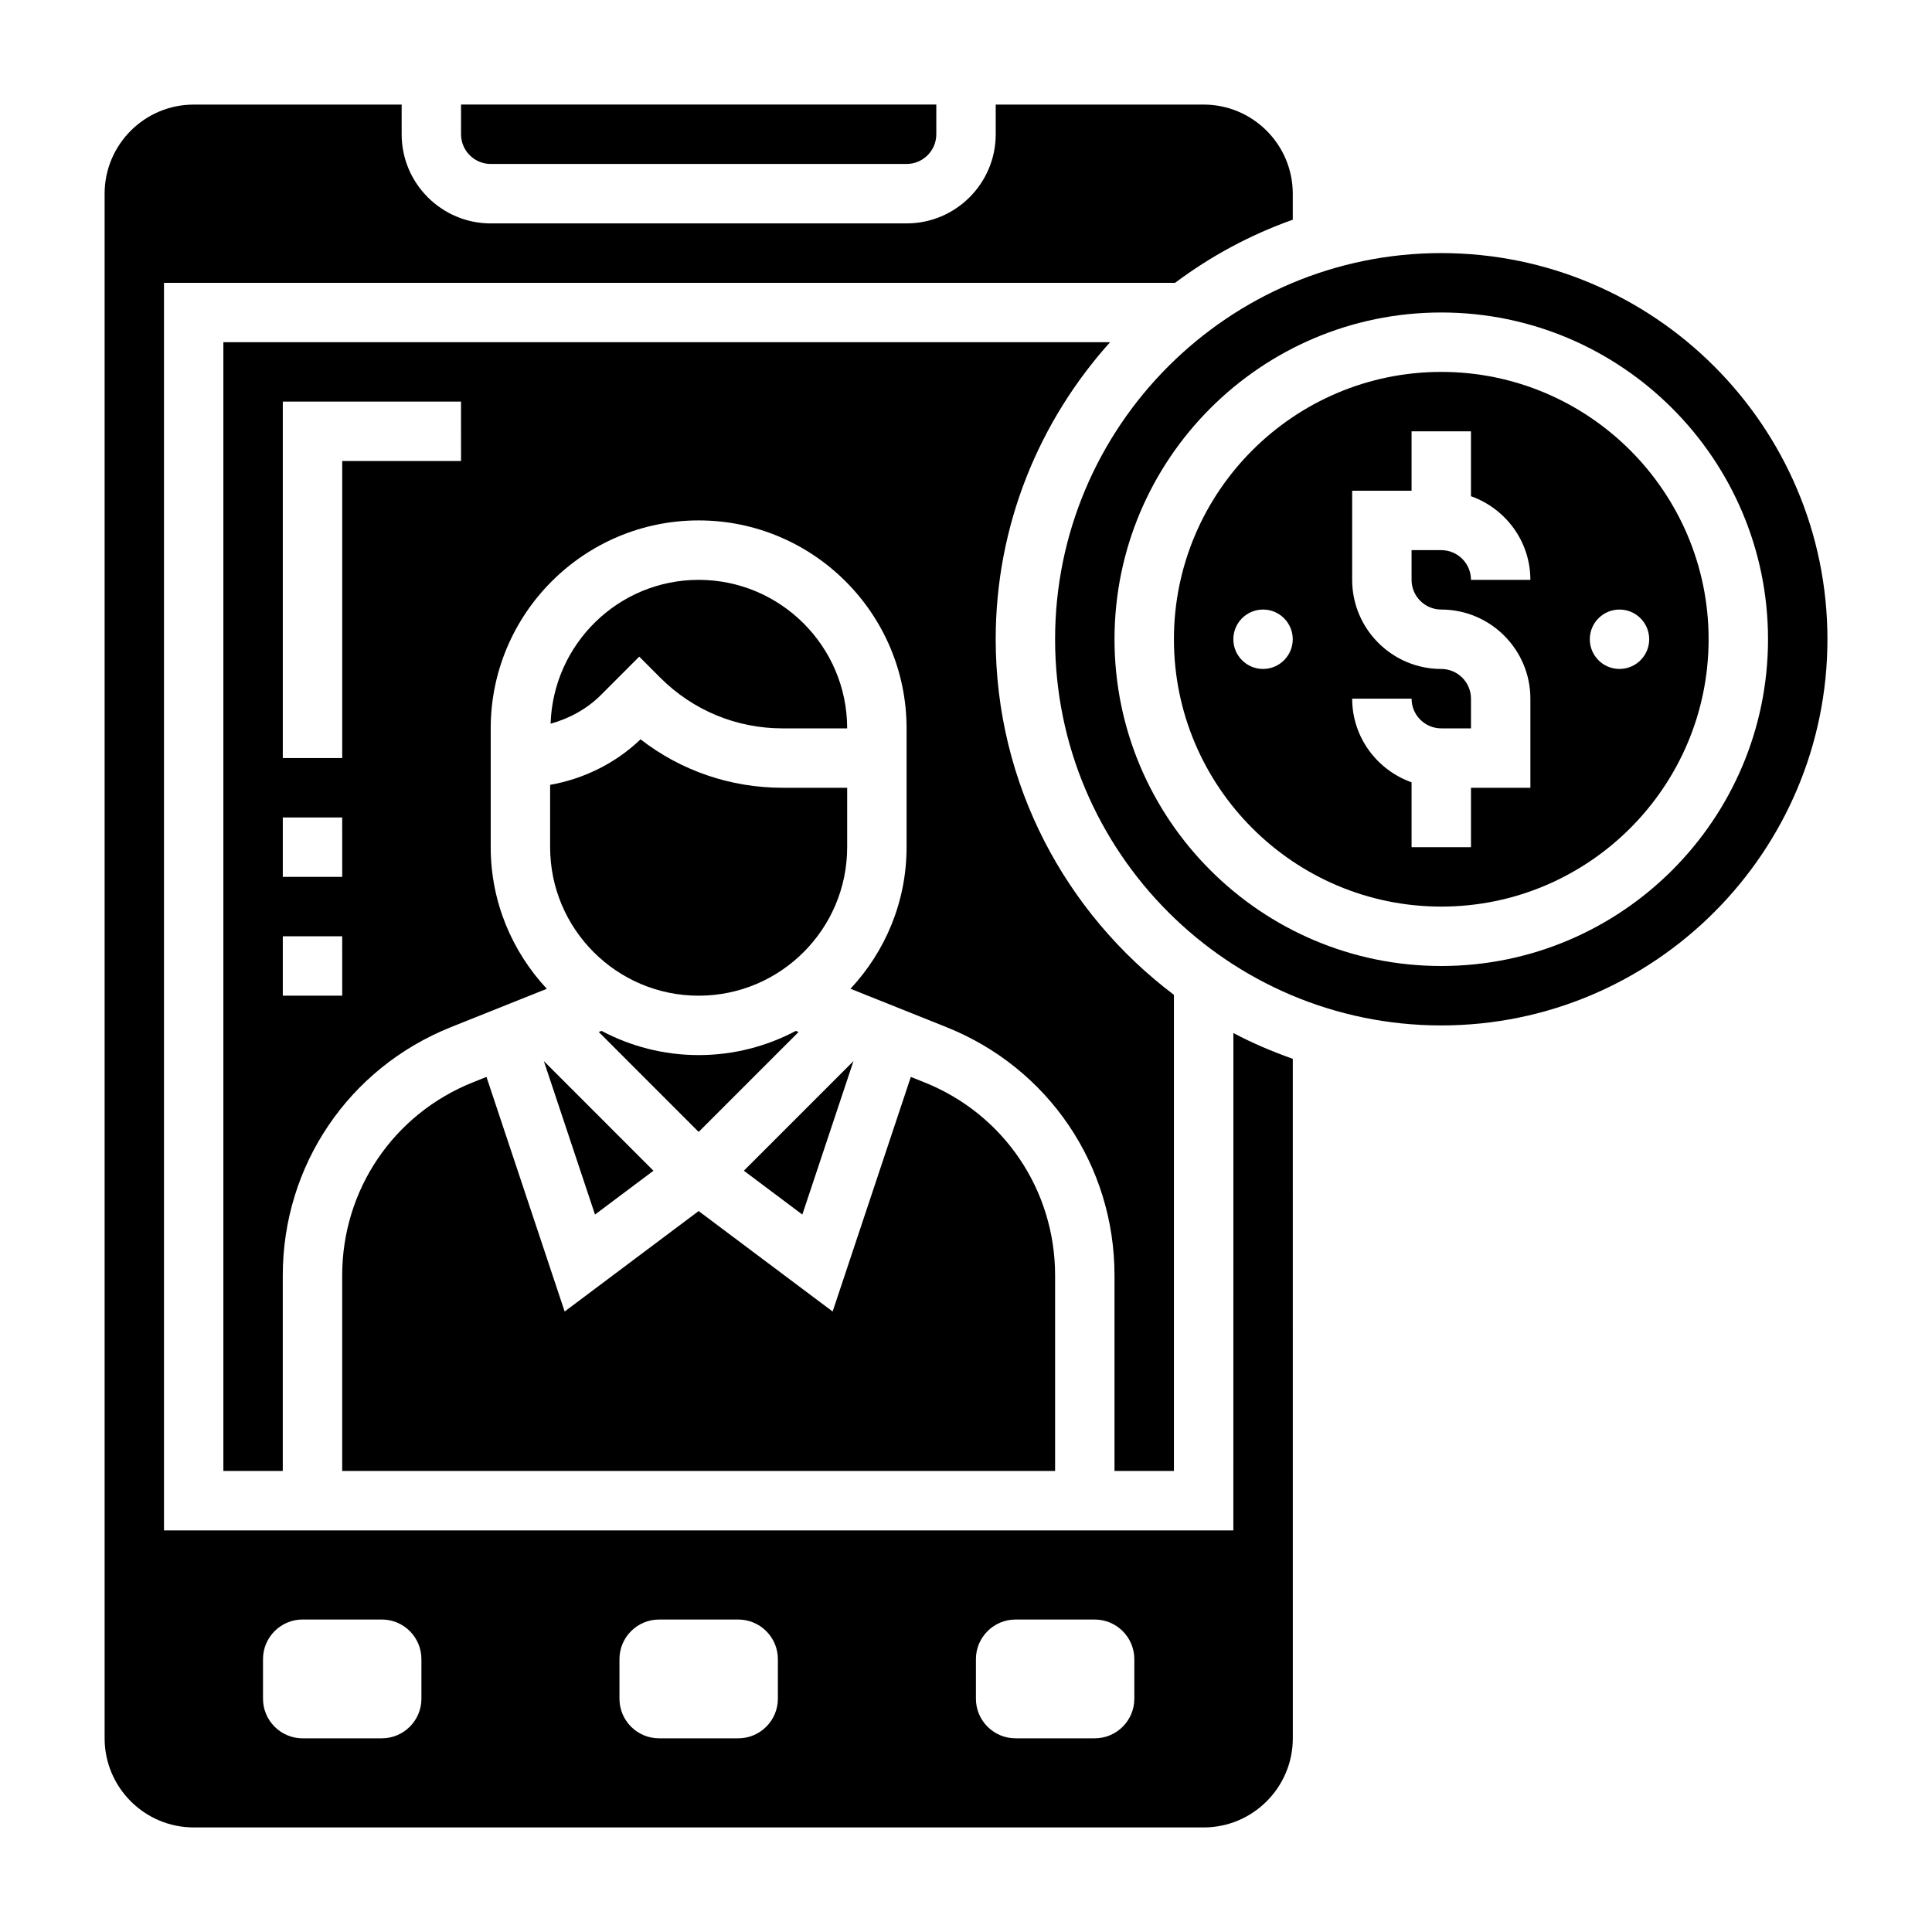
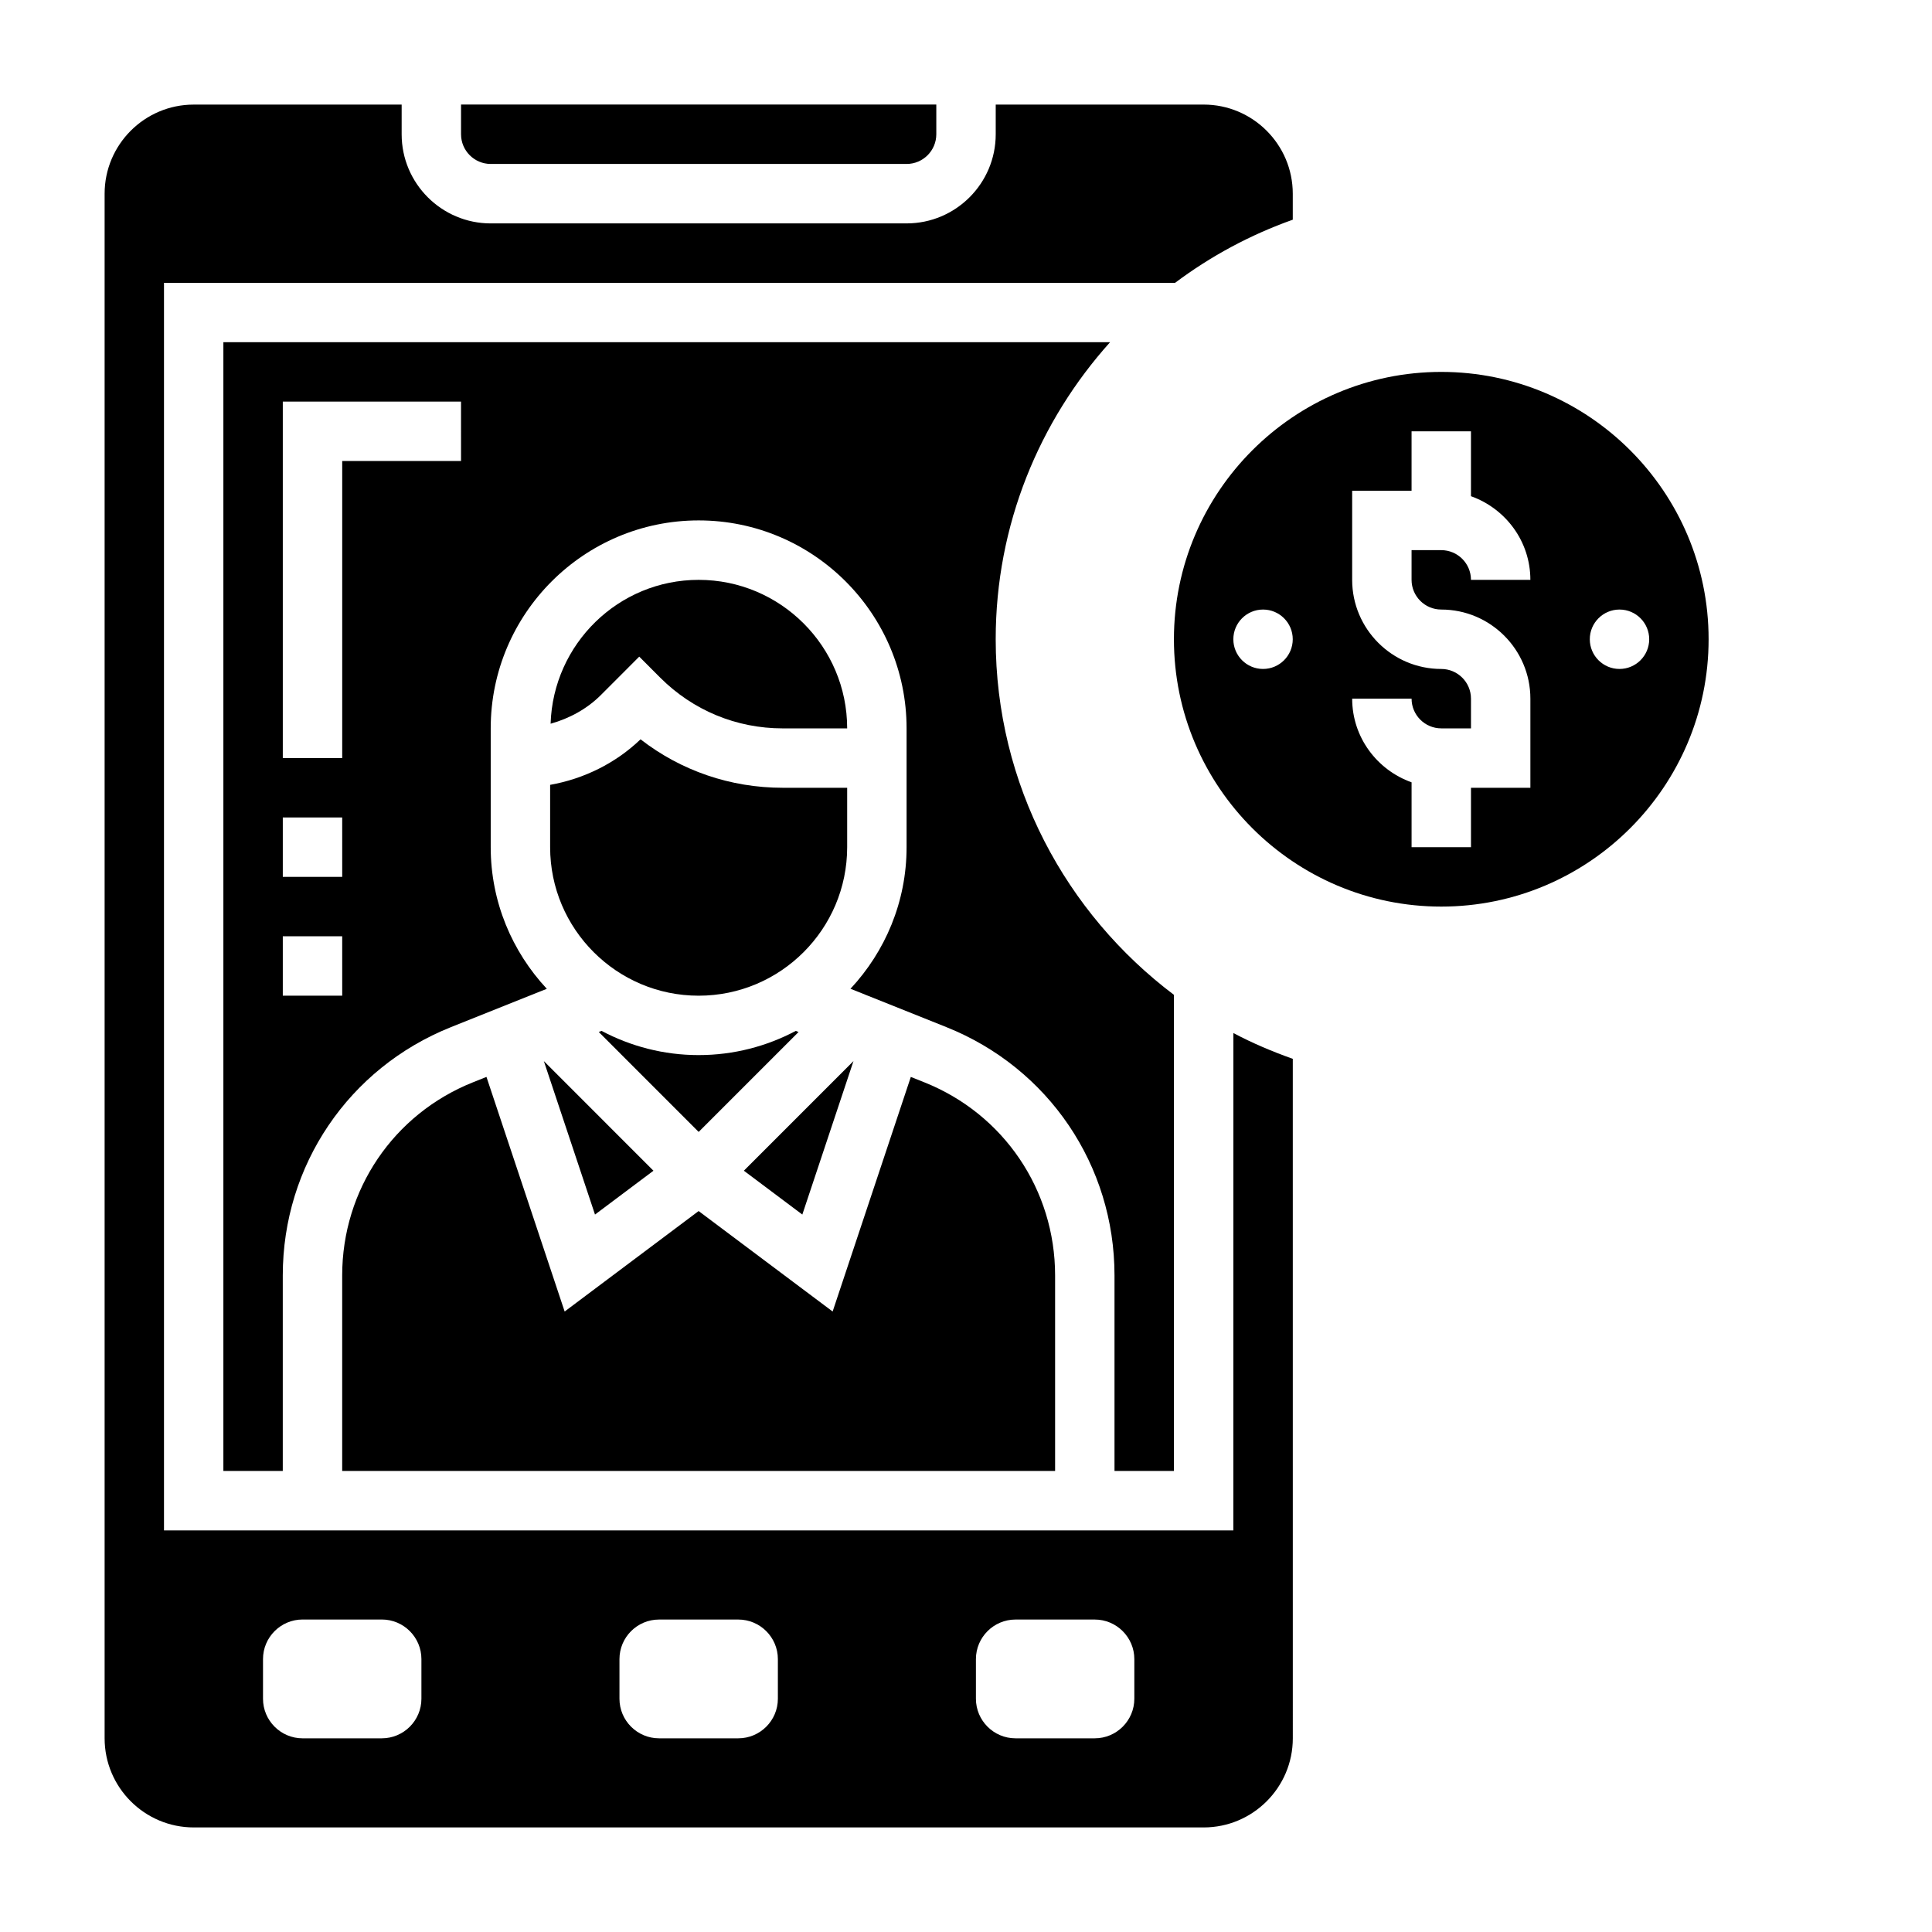
<svg xmlns="http://www.w3.org/2000/svg" fill="#000000" width="800px" height="800px" version="1.1" viewBox="144 144 512 512">
  <g>
    <path d="m329.15 423.61c-9.297 0-18.051-2.34-25.734-6.414l-0.738 0.293 26.473 26.48 26.473-26.473-0.738-0.293c-7.684 4.07-16.438 6.406-25.734 6.406z" />
    <path d="m455.1 533.82v-126.18c-28.613-21.57-47.23-55.727-47.23-94.242 0-30.262 11.531-57.805 30.316-78.719h-234.99v299.14h15.742v-51.82c0-29.141 17.484-54.961 44.539-65.785l25.434-10.172c-9.191-9.859-14.867-23.027-14.867-37.535v-31.488c0-30.387 24.727-55.105 55.105-55.105s55.105 24.719 55.105 55.105v31.488c0 14.508-5.676 27.68-14.871 37.527l25.434 10.172c27.055 10.82 44.539 36.641 44.539 65.789v51.824zm-220.41-125.95h-15.746v-15.742h15.742zm0-31.488h-15.746v-15.742h15.742zm31.488-110.21h-31.488v78.719h-15.746v-94.465h47.23z" />
    <path d="m470.85 549.57h-283.39v-330.62h267.95c9.422-7.055 19.898-12.719 31.188-16.727v-6.891c0-13.02-10.598-23.617-23.617-23.617h-55.105v7.871c0 13.02-10.598 23.617-23.617 23.617l-110.2 0.004c-13.02 0-23.617-10.598-23.617-23.617v-7.871h-55.105c-13.02 0-23.613 10.594-23.613 23.613v409.34c0 13.02 10.598 23.617 23.617 23.617h267.65c13.02 0 23.617-10.598 23.617-23.617l-0.004-180.07c-5.434-1.93-10.715-4.164-15.742-6.832zm-215.17 44.609c0 5.785-4.707 10.492-10.492 10.492l-20.996 0.004c-5.785 0-10.492-4.707-10.492-10.492v-10.492c-0.008-5.797 4.707-10.504 10.492-10.504h20.996c5.785 0 10.492 4.707 10.492 10.492zm94.465 0c0 5.785-4.707 10.492-10.492 10.492h-20.996c-5.785 0-10.492-4.707-10.492-10.492v-10.492c0-5.785 4.707-10.492 10.492-10.492h20.996c5.785 0 10.492 4.707 10.492 10.492zm94.465 0c0 5.785-4.707 10.492-10.492 10.492h-20.996c-5.785 0-10.492-4.707-10.492-10.492v-10.492c0-5.785 4.707-10.492 10.492-10.492h20.996c5.785 0 10.492 4.707 10.492 10.492z" />
    <path d="m370.18 425.2-29.047 29.051 15.492 11.617z" />
    <path d="m274.05 187.45h110.21c4.344 0 7.871-3.535 7.871-7.871v-7.871h-125.95v7.871c0 4.336 3.523 7.871 7.871 7.871z" />
    <path d="m289.79 368.51c0 21.703 17.656 39.359 39.359 39.359 21.703 0 39.359-17.656 39.359-39.359v-15.742h-17.098c-13.816 0-26.93-4.512-37.66-12.84-6.59 6.328-15.02 10.484-23.961 12.066z" />
    <path d="m269.32 430.83c-21.043 8.414-34.637 28.496-34.637 51.168v51.824h188.93v-51.82c0-22.664-13.602-42.754-34.637-51.168l-3.598-1.441-20.719 62.172-35.516-26.625-35.504 26.625-20.719-62.172z" />
    <path d="m318.97 323.59c8.668 8.664 20.184 13.438 32.441 13.438h17.098c0-21.703-17.656-39.359-39.359-39.359-21.277 0-38.566 17.004-39.234 38.125 4.977-1.387 9.629-3.914 13.312-7.59l10.176-10.188z" />
-     <path d="m525.95 211.07c-56.426 0-102.34 45.91-102.34 102.34s45.91 102.34 102.34 102.34 102.34-45.91 102.34-102.34c0.004-56.426-45.906-102.34-102.34-102.34zm0 188.93c-47.742 0-86.594-38.848-86.594-86.594 0-47.742 38.848-86.594 86.594-86.594 47.742 0 86.594 38.848 86.594 86.594 0 47.742-38.848 86.594-86.594 86.594z" />
    <path d="m525.95 242.56c-39.07 0-70.848 31.789-70.848 70.848 0 39.062 31.781 70.848 70.848 70.848 39.07 0 70.848-31.789 70.848-70.848 0.004-39.062-31.777-70.848-70.848-70.848zm-47.23 78.719c-4.344 0-7.871-3.527-7.871-7.871s3.527-7.871 7.871-7.871 7.871 3.527 7.871 7.871-3.527 7.871-7.871 7.871zm47.23-15.742c13.02 0 23.617 10.598 23.617 23.617v23.617h-15.742v15.742h-15.742v-17.191c-9.141-3.258-15.742-11.918-15.742-22.168h15.742c0 4.336 3.527 7.871 7.871 7.871h7.871v-7.871c0-4.336-3.527-7.871-7.871-7.871-13.02 0-23.617-10.598-23.617-23.617v-23.617h15.742v-15.742h15.742v17.191c9.141 3.258 15.742 11.918 15.742 22.168h-15.742c0-4.336-3.527-7.871-7.871-7.871h-7.871v7.871c0 4.336 3.527 7.871 7.871 7.871zm47.234 15.742c-4.344 0-7.871-3.527-7.871-7.871s3.527-7.871 7.871-7.871 7.871 3.527 7.871 7.871-3.527 7.871-7.871 7.871z" />
    <path d="m301.68 465.87 15.492-11.617-29.047-29.051z" />
  </g>
</svg>